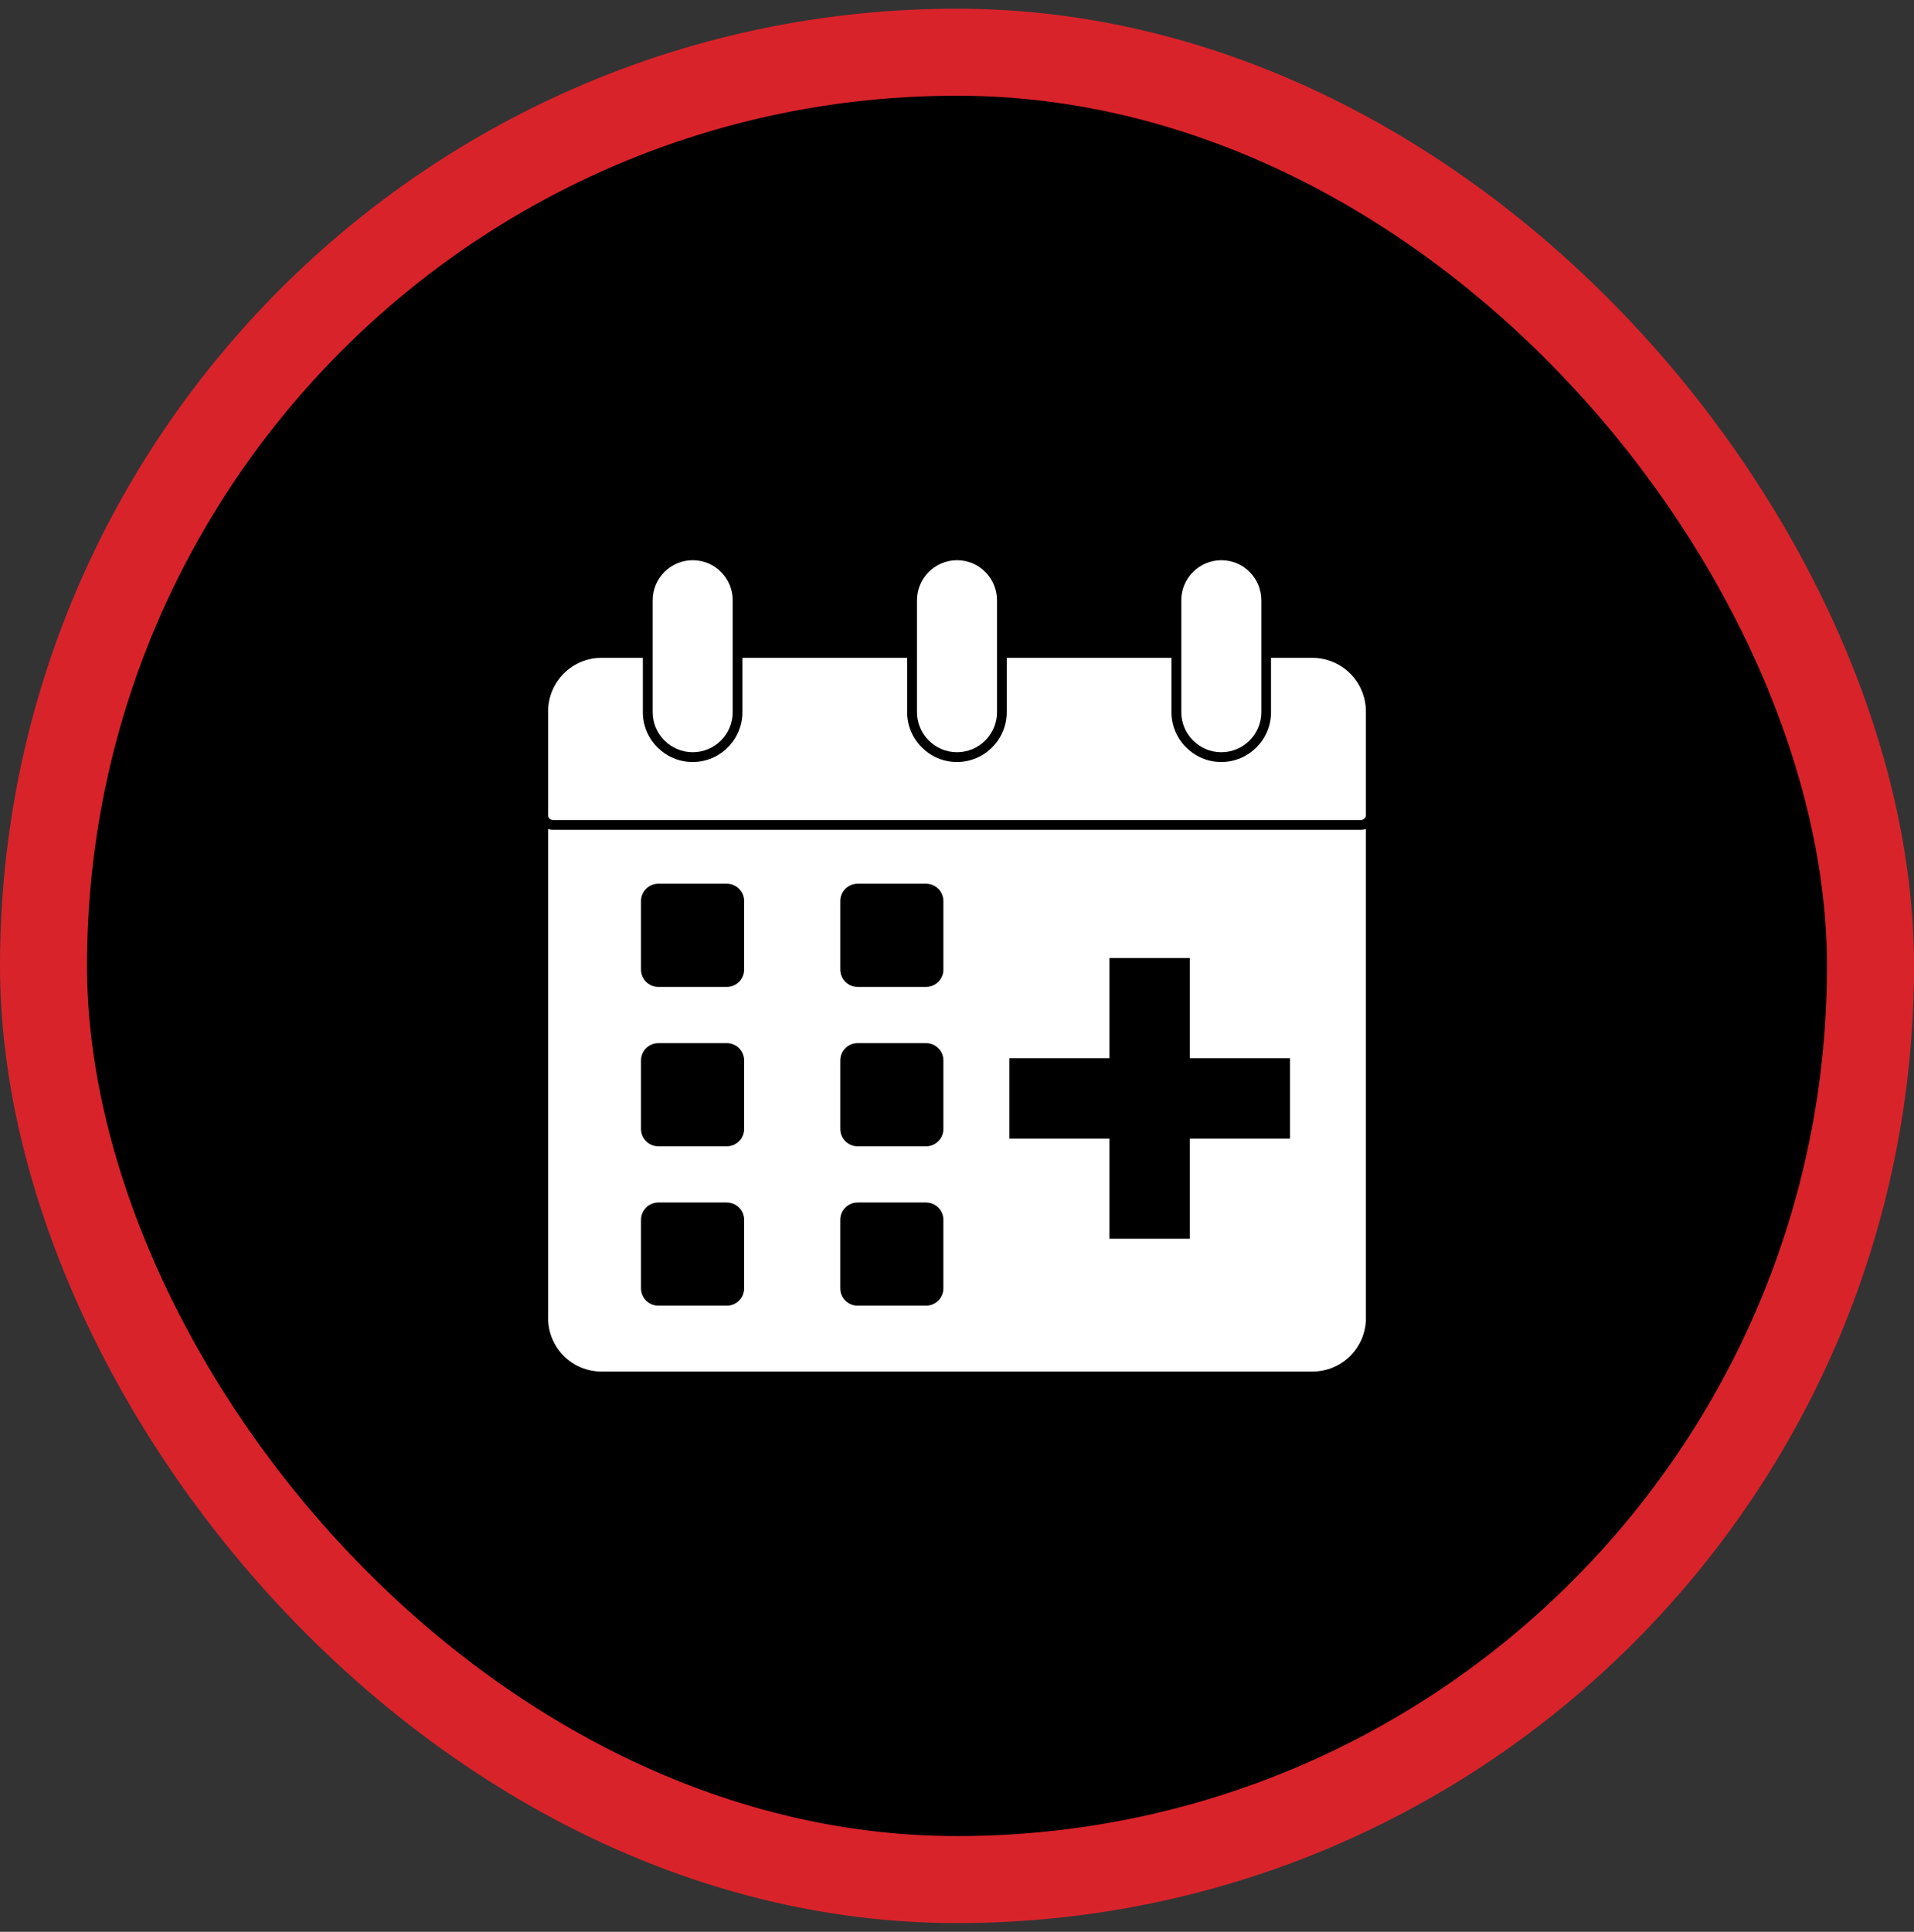
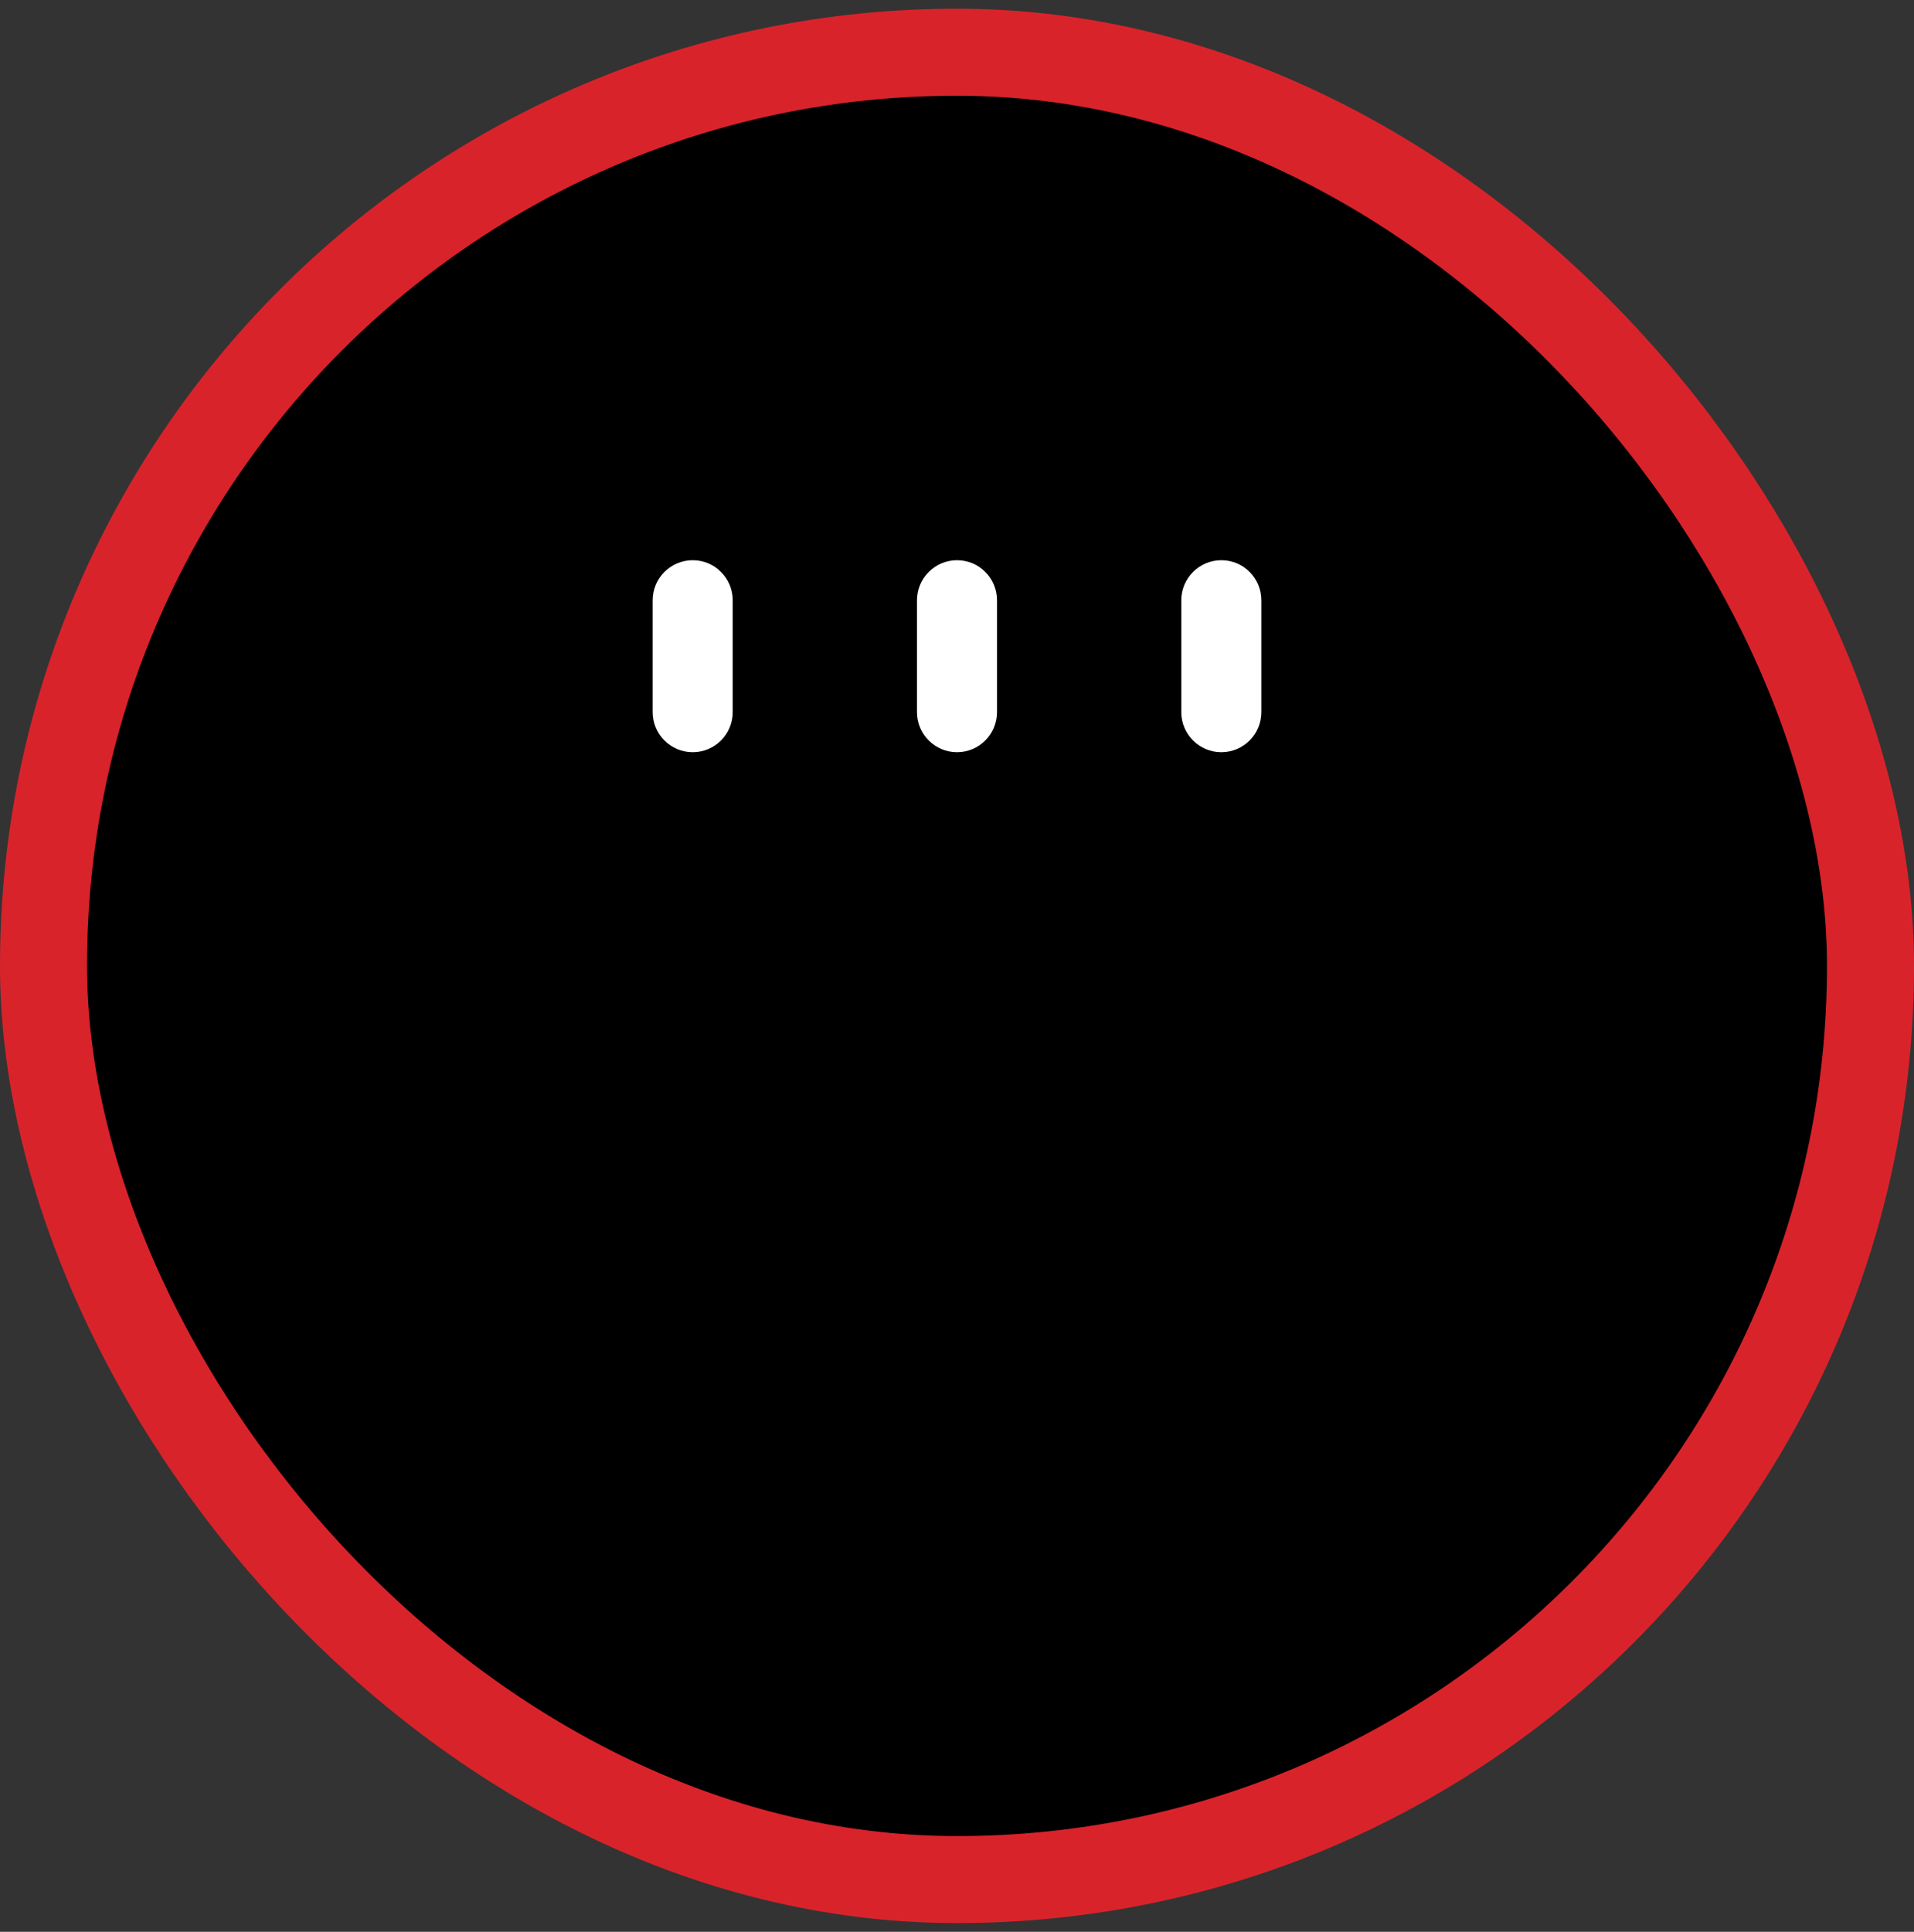
<svg xmlns="http://www.w3.org/2000/svg" width="110" height="111" viewBox="0 0 110 111" fill="none">
  <rect x="0" y="0" width="110" height="111" fill="#333333" stroke="none" />
  <rect x="2.5" y="3" width="105" height="105" rx="52.5" fill="black" />
  <rect x="2.5" y="3" width="105" height="105" rx="52.5" stroke="#D9232B" stroke-width="5" />
-   <path d="M31.777 47.681C31.68 47.681 31.59 47.666 31.5 47.629V75.745C31.501 76.558 31.824 77.336 32.398 77.911C32.972 78.485 33.751 78.808 34.563 78.809H75.422C77.122 78.809 78.5 77.439 78.5 75.745V47.629C78.41 47.666 78.313 47.681 78.215 47.681H31.777ZM42.767 74.029C42.767 74.578 42.322 75.023 41.772 75.023H37.835C37.704 75.023 37.575 74.998 37.454 74.948C37.334 74.898 37.224 74.825 37.132 74.732C37.039 74.64 36.966 74.53 36.916 74.409C36.866 74.289 36.84 74.159 36.84 74.029V70.091C36.84 69.542 37.285 69.096 37.835 69.096H41.772C42.322 69.096 42.767 69.542 42.767 70.091V74.029ZM42.767 64.871C42.767 65.42 42.322 65.865 41.772 65.865H37.835C37.704 65.865 37.575 65.84 37.454 65.79C37.334 65.74 37.224 65.666 37.132 65.574C37.039 65.482 36.966 65.372 36.916 65.251C36.866 65.131 36.84 65.001 36.84 64.871V60.933C36.84 60.384 37.285 59.939 37.835 59.939H41.772C42.322 59.939 42.767 60.384 42.767 60.933V64.871ZM42.767 55.712C42.767 56.262 42.322 56.707 41.772 56.707H37.835C37.704 56.707 37.575 56.682 37.454 56.632C37.334 56.582 37.224 56.508 37.132 56.416C37.039 56.324 36.966 56.214 36.916 56.093C36.866 55.972 36.84 55.843 36.84 55.712V51.775C36.84 51.226 37.285 50.78 37.835 50.78H41.772C42.322 50.78 42.767 51.226 42.767 51.775V55.712ZM54.217 74.029C54.217 74.578 53.772 75.023 53.223 75.023H49.285C49.154 75.023 49.025 74.998 48.904 74.948C48.784 74.898 48.674 74.825 48.581 74.732C48.489 74.64 48.416 74.53 48.366 74.409C48.316 74.289 48.29 74.159 48.29 74.029V70.091C48.29 69.542 48.735 69.096 49.285 69.096H53.223C53.772 69.096 54.217 69.542 54.217 70.091V74.029ZM54.218 64.871C54.218 65.42 53.772 65.865 53.223 65.865H49.286C49.155 65.865 49.026 65.84 48.905 65.79C48.784 65.74 48.675 65.666 48.582 65.574C48.49 65.482 48.417 65.372 48.367 65.251C48.317 65.131 48.291 65.001 48.291 64.871V60.933C48.291 60.384 48.736 59.939 49.286 59.939H53.223C53.772 59.939 54.218 60.384 54.218 60.933V64.871ZM54.218 55.712C54.218 56.262 53.772 56.707 53.223 56.707H49.286C49.155 56.707 49.026 56.682 48.905 56.632C48.784 56.582 48.675 56.508 48.582 56.416C48.49 56.324 48.417 56.214 48.367 56.093C48.317 55.972 48.291 55.843 48.291 55.712V51.775C48.291 51.226 48.736 50.78 49.286 50.78H53.223C53.772 50.78 54.218 51.226 54.218 51.775V55.712ZM74.136 65.425H68.383V71.178H63.759V65.425H58.007V60.801H63.759V55.049H68.383V60.801H74.136V65.425ZM75.422 37.801H73.047V40.924C73.047 42.497 71.766 43.785 70.186 43.785C68.613 43.785 67.325 42.497 67.325 40.924V37.801H57.858V40.924C57.858 42.497 56.577 43.785 54.996 43.785C53.423 43.785 52.135 42.497 52.135 40.924V37.801H42.668V40.924C42.668 42.497 41.387 43.785 39.806 43.785C38.233 43.785 36.945 42.497 36.945 40.924V37.801H34.563C32.878 37.801 31.5 39.179 31.5 40.879V46.834C31.5 46.991 31.627 47.118 31.777 47.118H78.215C78.373 47.118 78.5 46.991 78.5 46.834V40.879C78.5 40.063 78.176 39.28 77.598 38.702C77.021 38.125 76.238 37.801 75.422 37.801Z" fill="white" />
  <path d="M39.81 43.222C41.084 43.222 42.11 42.189 42.11 40.923V34.489C42.11 33.852 41.855 33.283 41.435 32.864C41.024 32.444 40.447 32.19 39.81 32.19C38.544 32.19 37.511 33.223 37.511 34.489V40.923C37.511 42.189 38.544 43.222 39.81 43.222ZM55 43.222C56.273 43.222 57.299 42.189 57.299 40.923V34.489C57.299 33.852 57.045 33.283 56.625 32.864C56.213 32.444 55.637 32.19 55 32.19C53.734 32.19 52.7 33.223 52.7 34.489V40.923C52.7 42.189 53.734 43.222 55 43.222ZM70.19 43.222C71.463 43.222 72.489 42.189 72.489 40.923V34.489C72.489 33.852 72.233 33.283 71.815 32.864C71.403 32.444 70.826 32.19 70.19 32.19C68.924 32.19 67.89 33.223 67.89 34.489V40.923C67.89 42.189 68.924 43.222 70.19 43.222Z" fill="white" />
</svg>